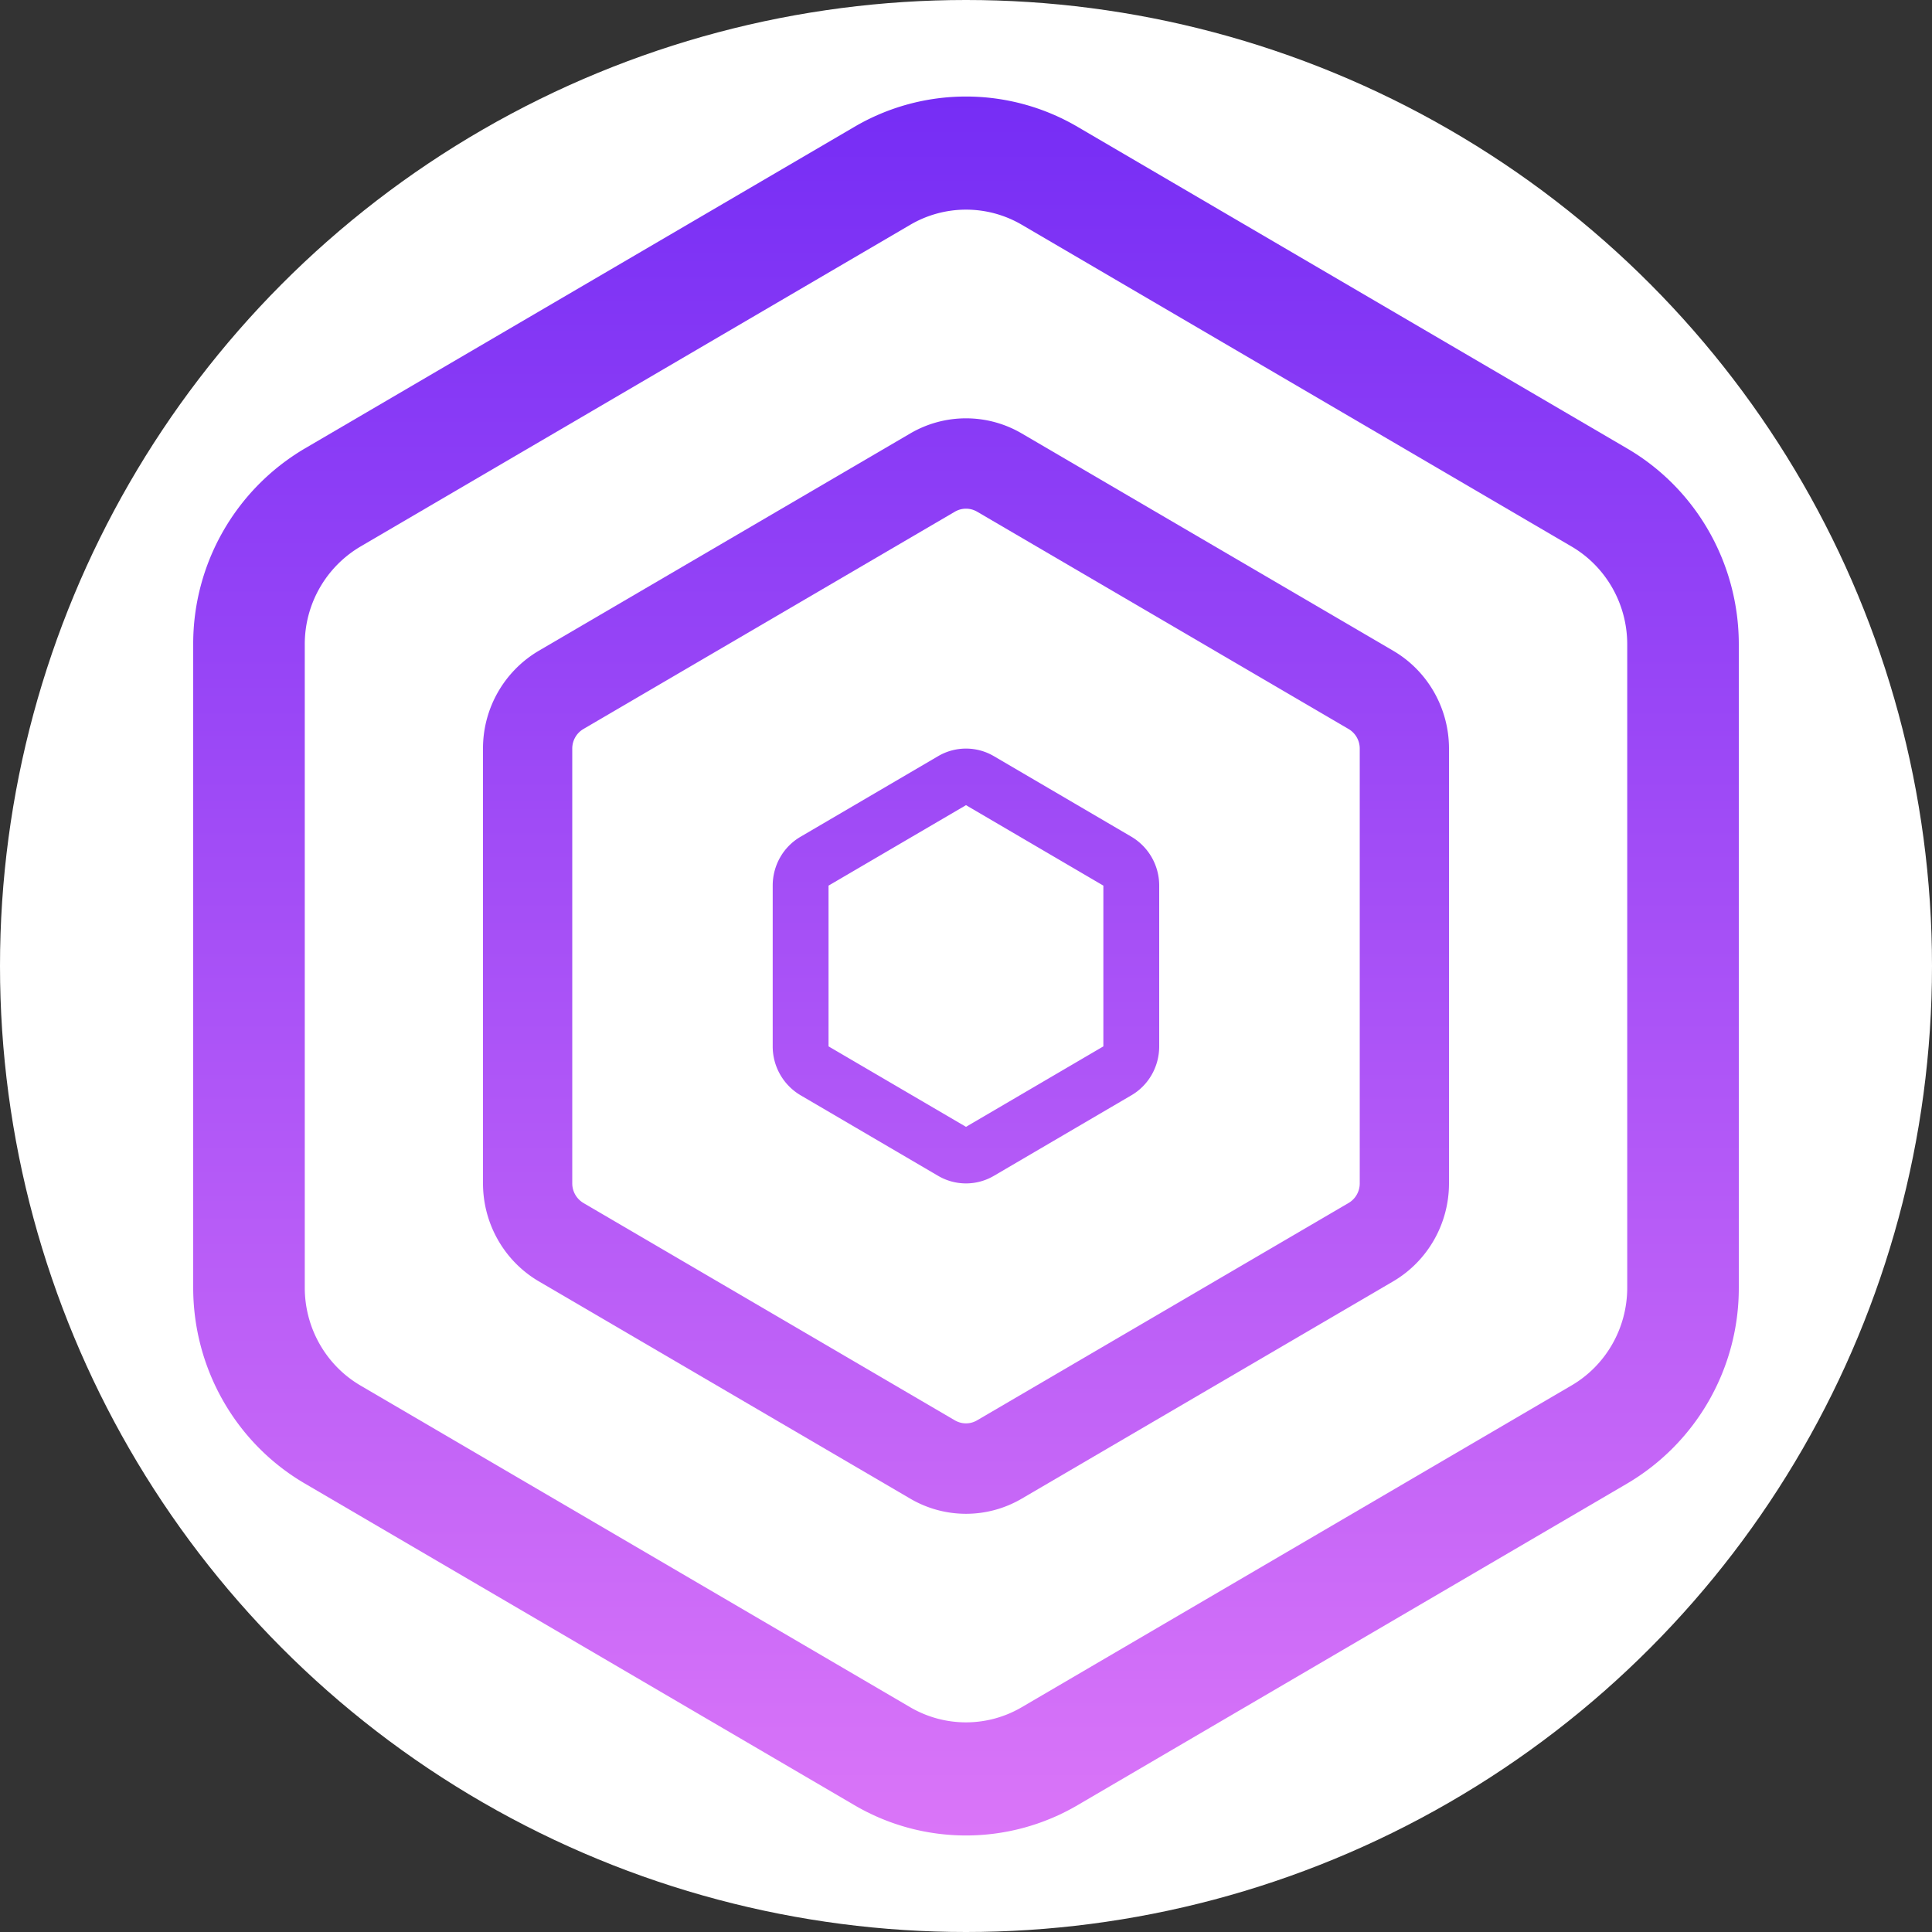
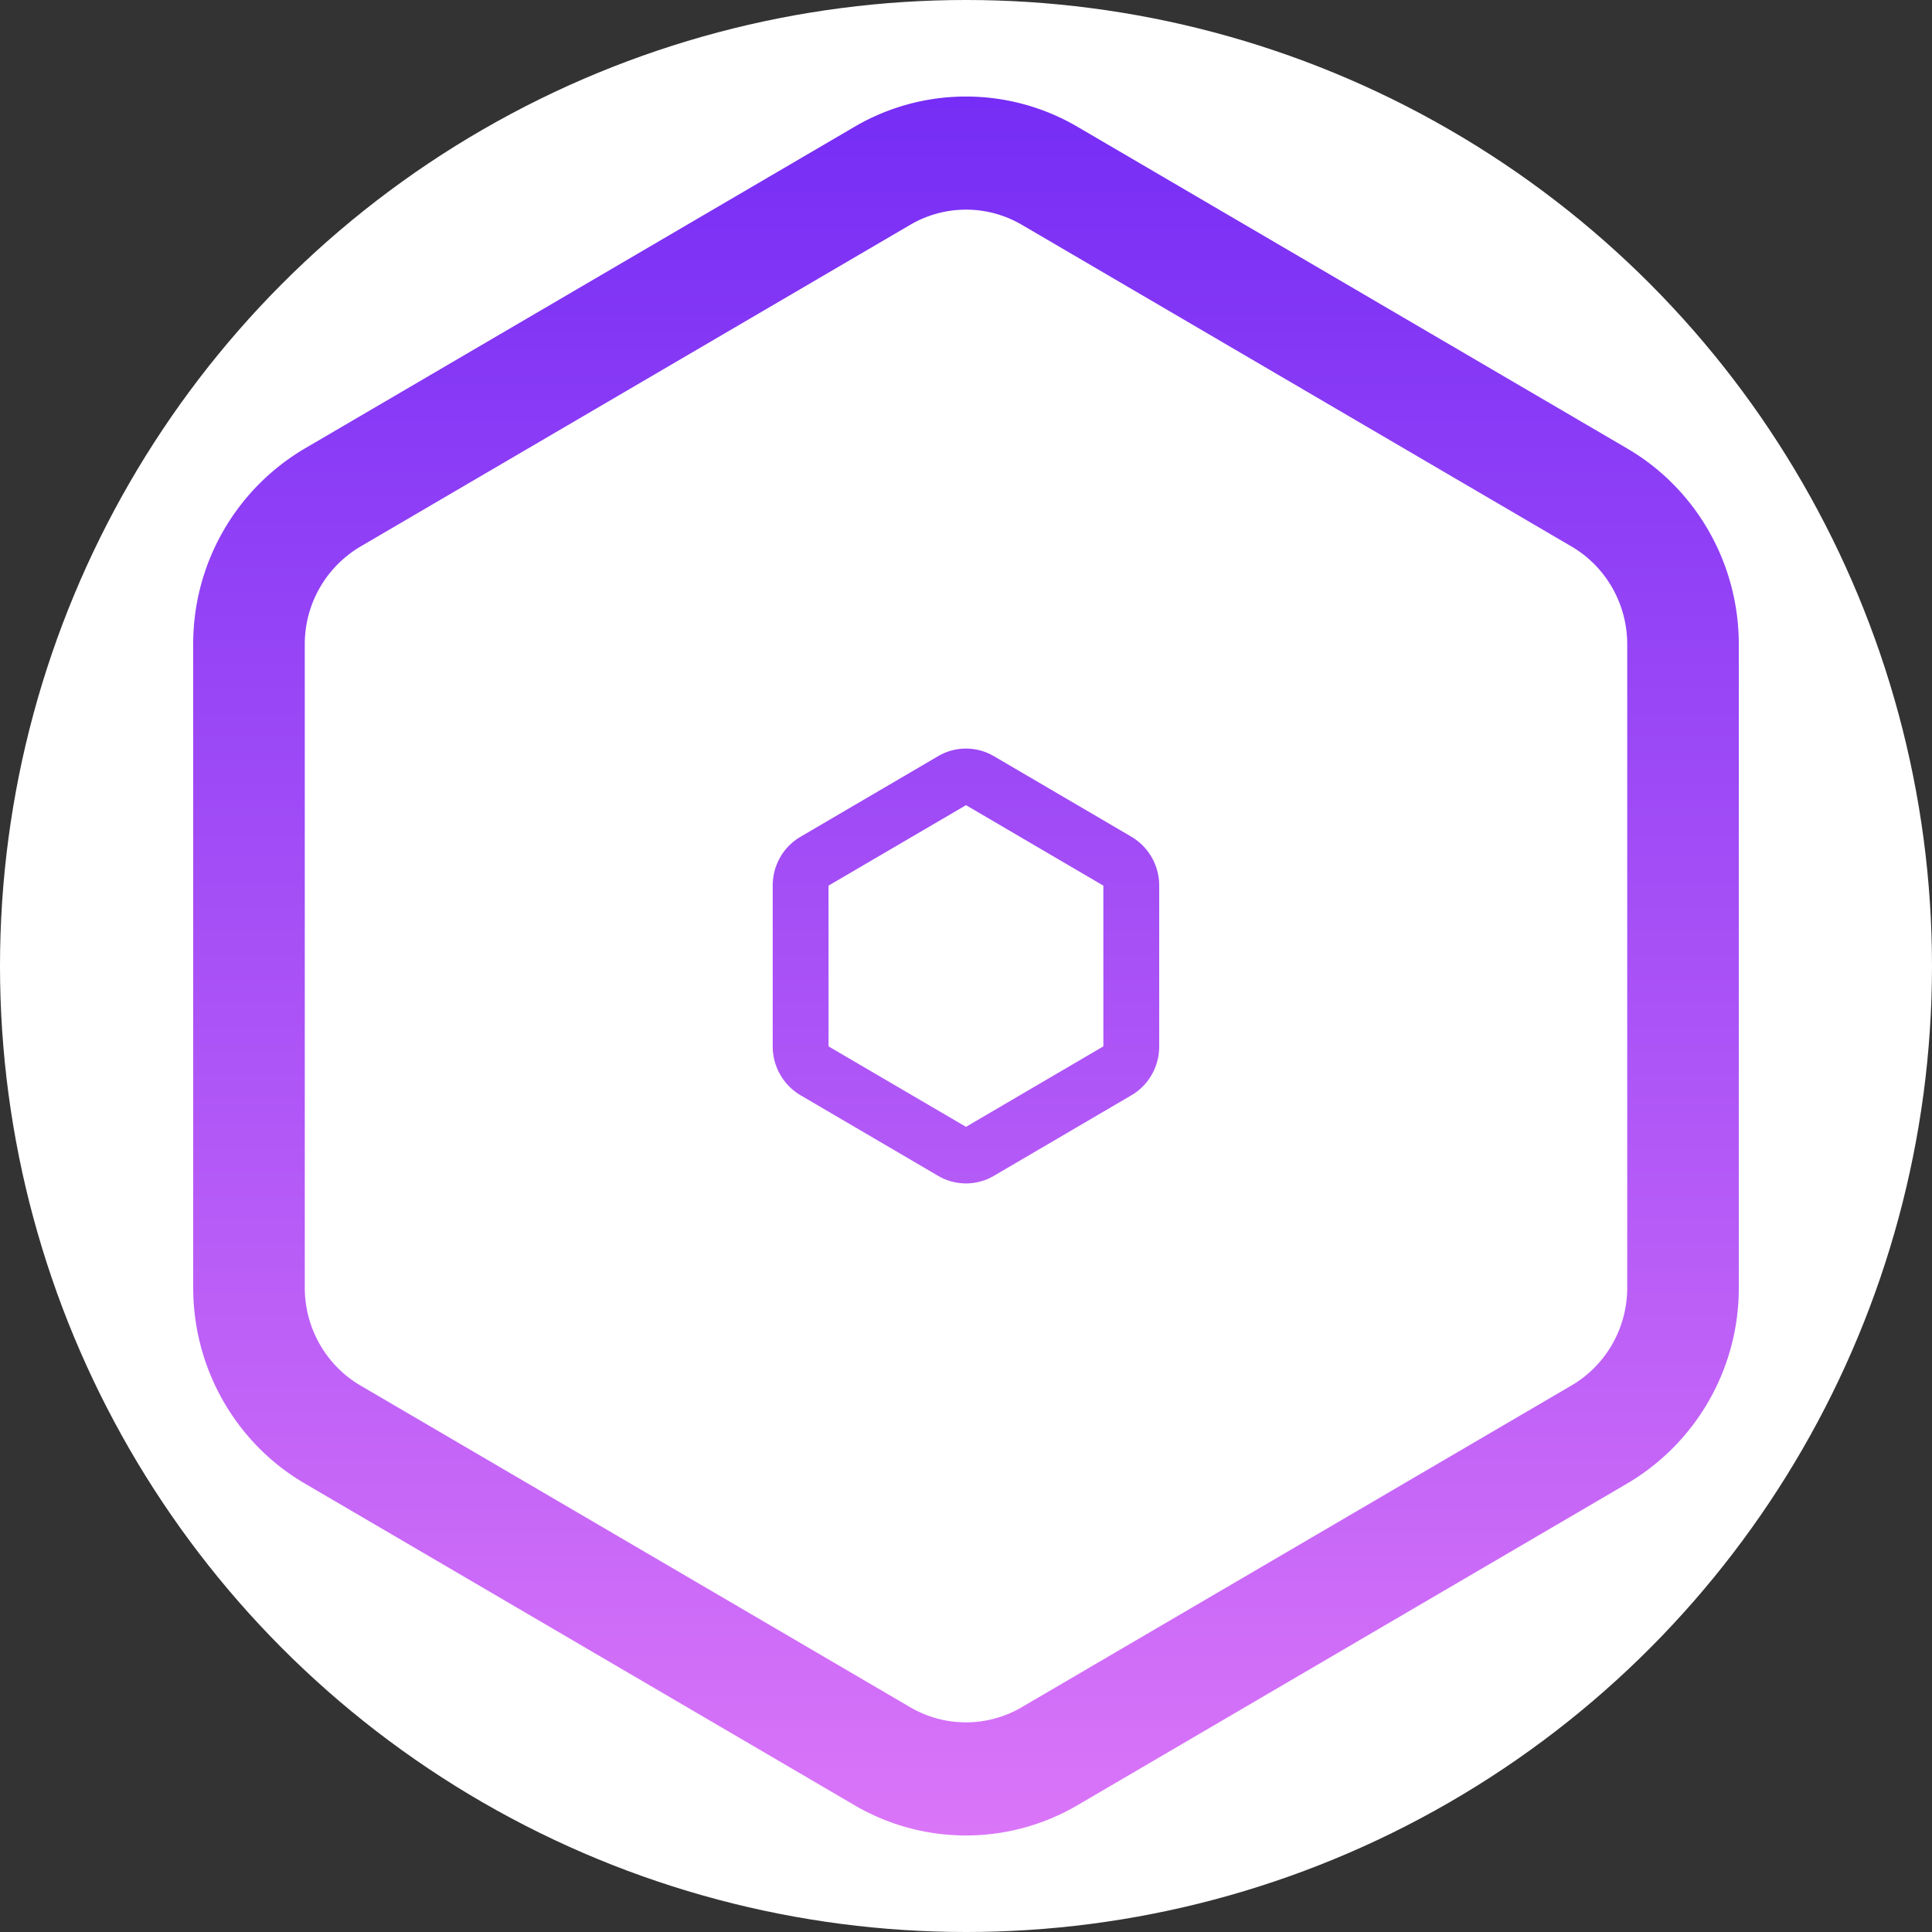
<svg xmlns="http://www.w3.org/2000/svg" width="20" height="20" fill="none">
  <rect width="100%" height="100%" fill="#333333" stroke="none" />
  <circle cx="10" cy="10" r="10" fill="#fff" />
  <path fill-rule="evenodd" clip-rule="evenodd" d="M12 10.832c0 .21-.11.403-.289.507l-1.422.833a.57.57 0 01-.578 0l-1.422-.833a.587.587 0 01-.29-.507V9.168c0-.21.11-.403.29-.507l1.422-.833a.57.57 0 01.578 0l1.422.833a.587.587 0 01.289.507v1.664zm-.578 0L10 11.665l-1.423-.833V9.168L10 8.335l1.422.833v1.664z" fill="#fff" />
  <path fill-rule="evenodd" clip-rule="evenodd" d="M12 10.832c0 .21-.11.403-.289.507l-1.422.833a.57.57 0 01-.578 0l-1.422-.833a.587.587 0 01-.29-.507V9.168c0-.21.11-.403.29-.507l1.422-.833a.57.57 0 01.578 0l1.422.833a.587.587 0 01.289.507v1.664zm-.578 0L10 11.665l-1.423-.833V9.168L10 8.335l1.422.833v1.664z" fill="#fff" />
  <path fill-rule="evenodd" clip-rule="evenodd" d="M12 10.832c0 .21-.11.403-.289.507l-1.422.833a.57.57 0 01-.578 0l-1.422-.833a.587.587 0 01-.29-.507V9.168c0-.21.11-.403.29-.507l1.422-.833a.57.57 0 01.578 0l1.422.833a.587.587 0 01.289.507v1.664zm-.578 0L10 11.665l-1.423-.833V9.168L10 8.335l1.422.833v1.664z" fill="url(#paint0_linear)" />
  <path fill-rule="evenodd" clip-rule="evenodd" d="M14.423 13.264c.357-.21.577-.596.577-1.014v-4.5c0-.418-.22-.804-.577-1.013l-3.846-2.25a1.142 1.142 0 00-1.154 0l-3.846 2.25A1.173 1.173 0 005 7.75v4.5c0 .418.22.804.577 1.014l3.846 2.25c.357.209.797.209 1.154 0l3.846-2.25zm-4.308 1.439l3.846-2.25a.235.235 0 00.115-.203v-4.5a.235.235 0 00-.115-.203l-3.846-2.25a.228.228 0 00-.23 0l-3.846 2.25a.235.235 0 00-.115.203v4.5c0 .084.044.16.115.203l3.845 2.25c.072.042.16.042.231 0z" fill="#fff" />
-   <path fill-rule="evenodd" clip-rule="evenodd" d="M14.423 13.264c.357-.21.577-.596.577-1.014v-4.5c0-.418-.22-.804-.577-1.013l-3.846-2.25a1.142 1.142 0 00-1.154 0l-3.846 2.25A1.173 1.173 0 005 7.75v4.5c0 .418.22.804.577 1.014l3.846 2.25c.357.209.797.209 1.154 0l3.846-2.25zm-4.308 1.439l3.846-2.25a.235.235 0 00.115-.203v-4.5a.235.235 0 00-.115-.203l-3.846-2.25a.228.228 0 00-.23 0l-3.846 2.25a.235.235 0 00-.115.203v4.5c0 .084.044.16.115.203l3.845 2.25c.072.042.16.042.231 0z" fill="#fff" />
-   <path fill-rule="evenodd" clip-rule="evenodd" d="M14.423 13.264c.357-.21.577-.596.577-1.014v-4.5c0-.418-.22-.804-.577-1.013l-3.846-2.25a1.142 1.142 0 00-1.154 0l-3.846 2.25A1.173 1.173 0 005 7.75v4.5c0 .418.22.804.577 1.014l3.846 2.25c.357.209.797.209 1.154 0l3.846-2.25zm-4.308 1.439l3.846-2.25a.235.235 0 00.115-.203v-4.5a.235.235 0 00-.115-.203l-3.846-2.25a.228.228 0 00-.23 0l-3.846 2.25a.235.235 0 00-.115.203v4.5c0 .084.044.16.115.203l3.845 2.25c.072.042.16.042.231 0z" fill="url(#paint1_linear)" />
+   <path fill-rule="evenodd" clip-rule="evenodd" d="M14.423 13.264c.357-.21.577-.596.577-1.014v-4.5c0-.418-.22-.804-.577-1.013l-3.846-2.25a1.142 1.142 0 00-1.154 0l-3.846 2.25A1.173 1.173 0 005 7.75v4.5l3.846 2.25c.357.209.797.209 1.154 0l3.846-2.25zm-4.308 1.439l3.846-2.25a.235.235 0 00.115-.203v-4.5a.235.235 0 00-.115-.203l-3.846-2.25a.228.228 0 00-.23 0l-3.846 2.25a.235.235 0 00-.115.203v4.5c0 .084.044.16.115.203l3.845 2.25c.072.042.16.042.231 0z" fill="#fff" />
  <path fill-rule="evenodd" clip-rule="evenodd" d="M16.845 15.357A2.347 2.347 0 0018 13.33V6.67c0-.836-.44-1.609-1.155-2.027l-5.69-3.33a2.283 2.283 0 00-2.31 0l-5.69 3.33A2.346 2.346 0 002 6.67v6.66c0 .836.44 1.609 1.155 2.027l5.69 3.33a2.283 2.283 0 002.31 0l5.69-3.33zm-6.268 2.316l5.69-3.33c.358-.209.578-.595.578-1.013V6.67c0-.418-.22-.804-.577-1.013l-5.69-3.33a1.142 1.142 0 00-1.155 0l-5.69 3.33a1.173 1.173 0 00-.578 1.013v6.66c0 .418.22.804.577 1.013l5.69 3.33c.358.209.798.209 1.155 0z" fill="#fff" />
  <path fill-rule="evenodd" clip-rule="evenodd" d="M16.845 15.357A2.347 2.347 0 0018 13.33V6.67c0-.836-.44-1.609-1.155-2.027l-5.69-3.33a2.283 2.283 0 00-2.31 0l-5.69 3.33A2.346 2.346 0 002 6.67v6.66c0 .836.44 1.609 1.155 2.027l5.69 3.33a2.283 2.283 0 002.31 0l5.69-3.33zm-6.268 2.316l5.69-3.33c.358-.209.578-.595.578-1.013V6.67c0-.418-.22-.804-.577-1.013l-5.69-3.33a1.142 1.142 0 00-1.155 0l-5.69 3.33a1.173 1.173 0 00-.578 1.013v6.66c0 .418.22.804.577 1.013l5.69 3.33c.358.209.798.209 1.155 0z" fill="#fff" />
  <path fill-rule="evenodd" clip-rule="evenodd" d="M16.845 15.357A2.347 2.347 0 0018 13.33V6.67c0-.836-.44-1.609-1.155-2.027l-5.69-3.33a2.283 2.283 0 00-2.31 0l-5.69 3.33A2.346 2.346 0 002 6.67v6.66c0 .836.44 1.609 1.155 2.027l5.69 3.33a2.283 2.283 0 002.31 0l5.69-3.33zm-6.268 2.316l5.69-3.33c.358-.209.578-.595.578-1.013V6.67c0-.418-.22-.804-.577-1.013l-5.69-3.33a1.142 1.142 0 00-1.155 0l-5.69 3.33a1.173 1.173 0 00-.578 1.013v6.66c0 .418.22.804.577 1.013l5.69 3.33c.358.209.798.209 1.155 0z" fill="url(#paint2_linear)" />
  <defs>
    <linearGradient id="paint0_linear" x1="10" y1="1" x2="10" y2="19" gradientUnits="userSpaceOnUse">
      <stop stop-color="#762DF5" />
      <stop offset="1" stop-color="#DA75F8" />
    </linearGradient>
    <linearGradient id="paint1_linear" x1="10" y1="1" x2="10" y2="19" gradientUnits="userSpaceOnUse">
      <stop stop-color="#762DF5" />
      <stop offset="1" stop-color="#DA75F8" />
    </linearGradient>
    <linearGradient id="paint2_linear" x1="10" y1="1" x2="10" y2="19" gradientUnits="userSpaceOnUse">
      <stop stop-color="#762DF5" />
      <stop offset="1" stop-color="#DA75F8" />
    </linearGradient>
  </defs>
</svg>